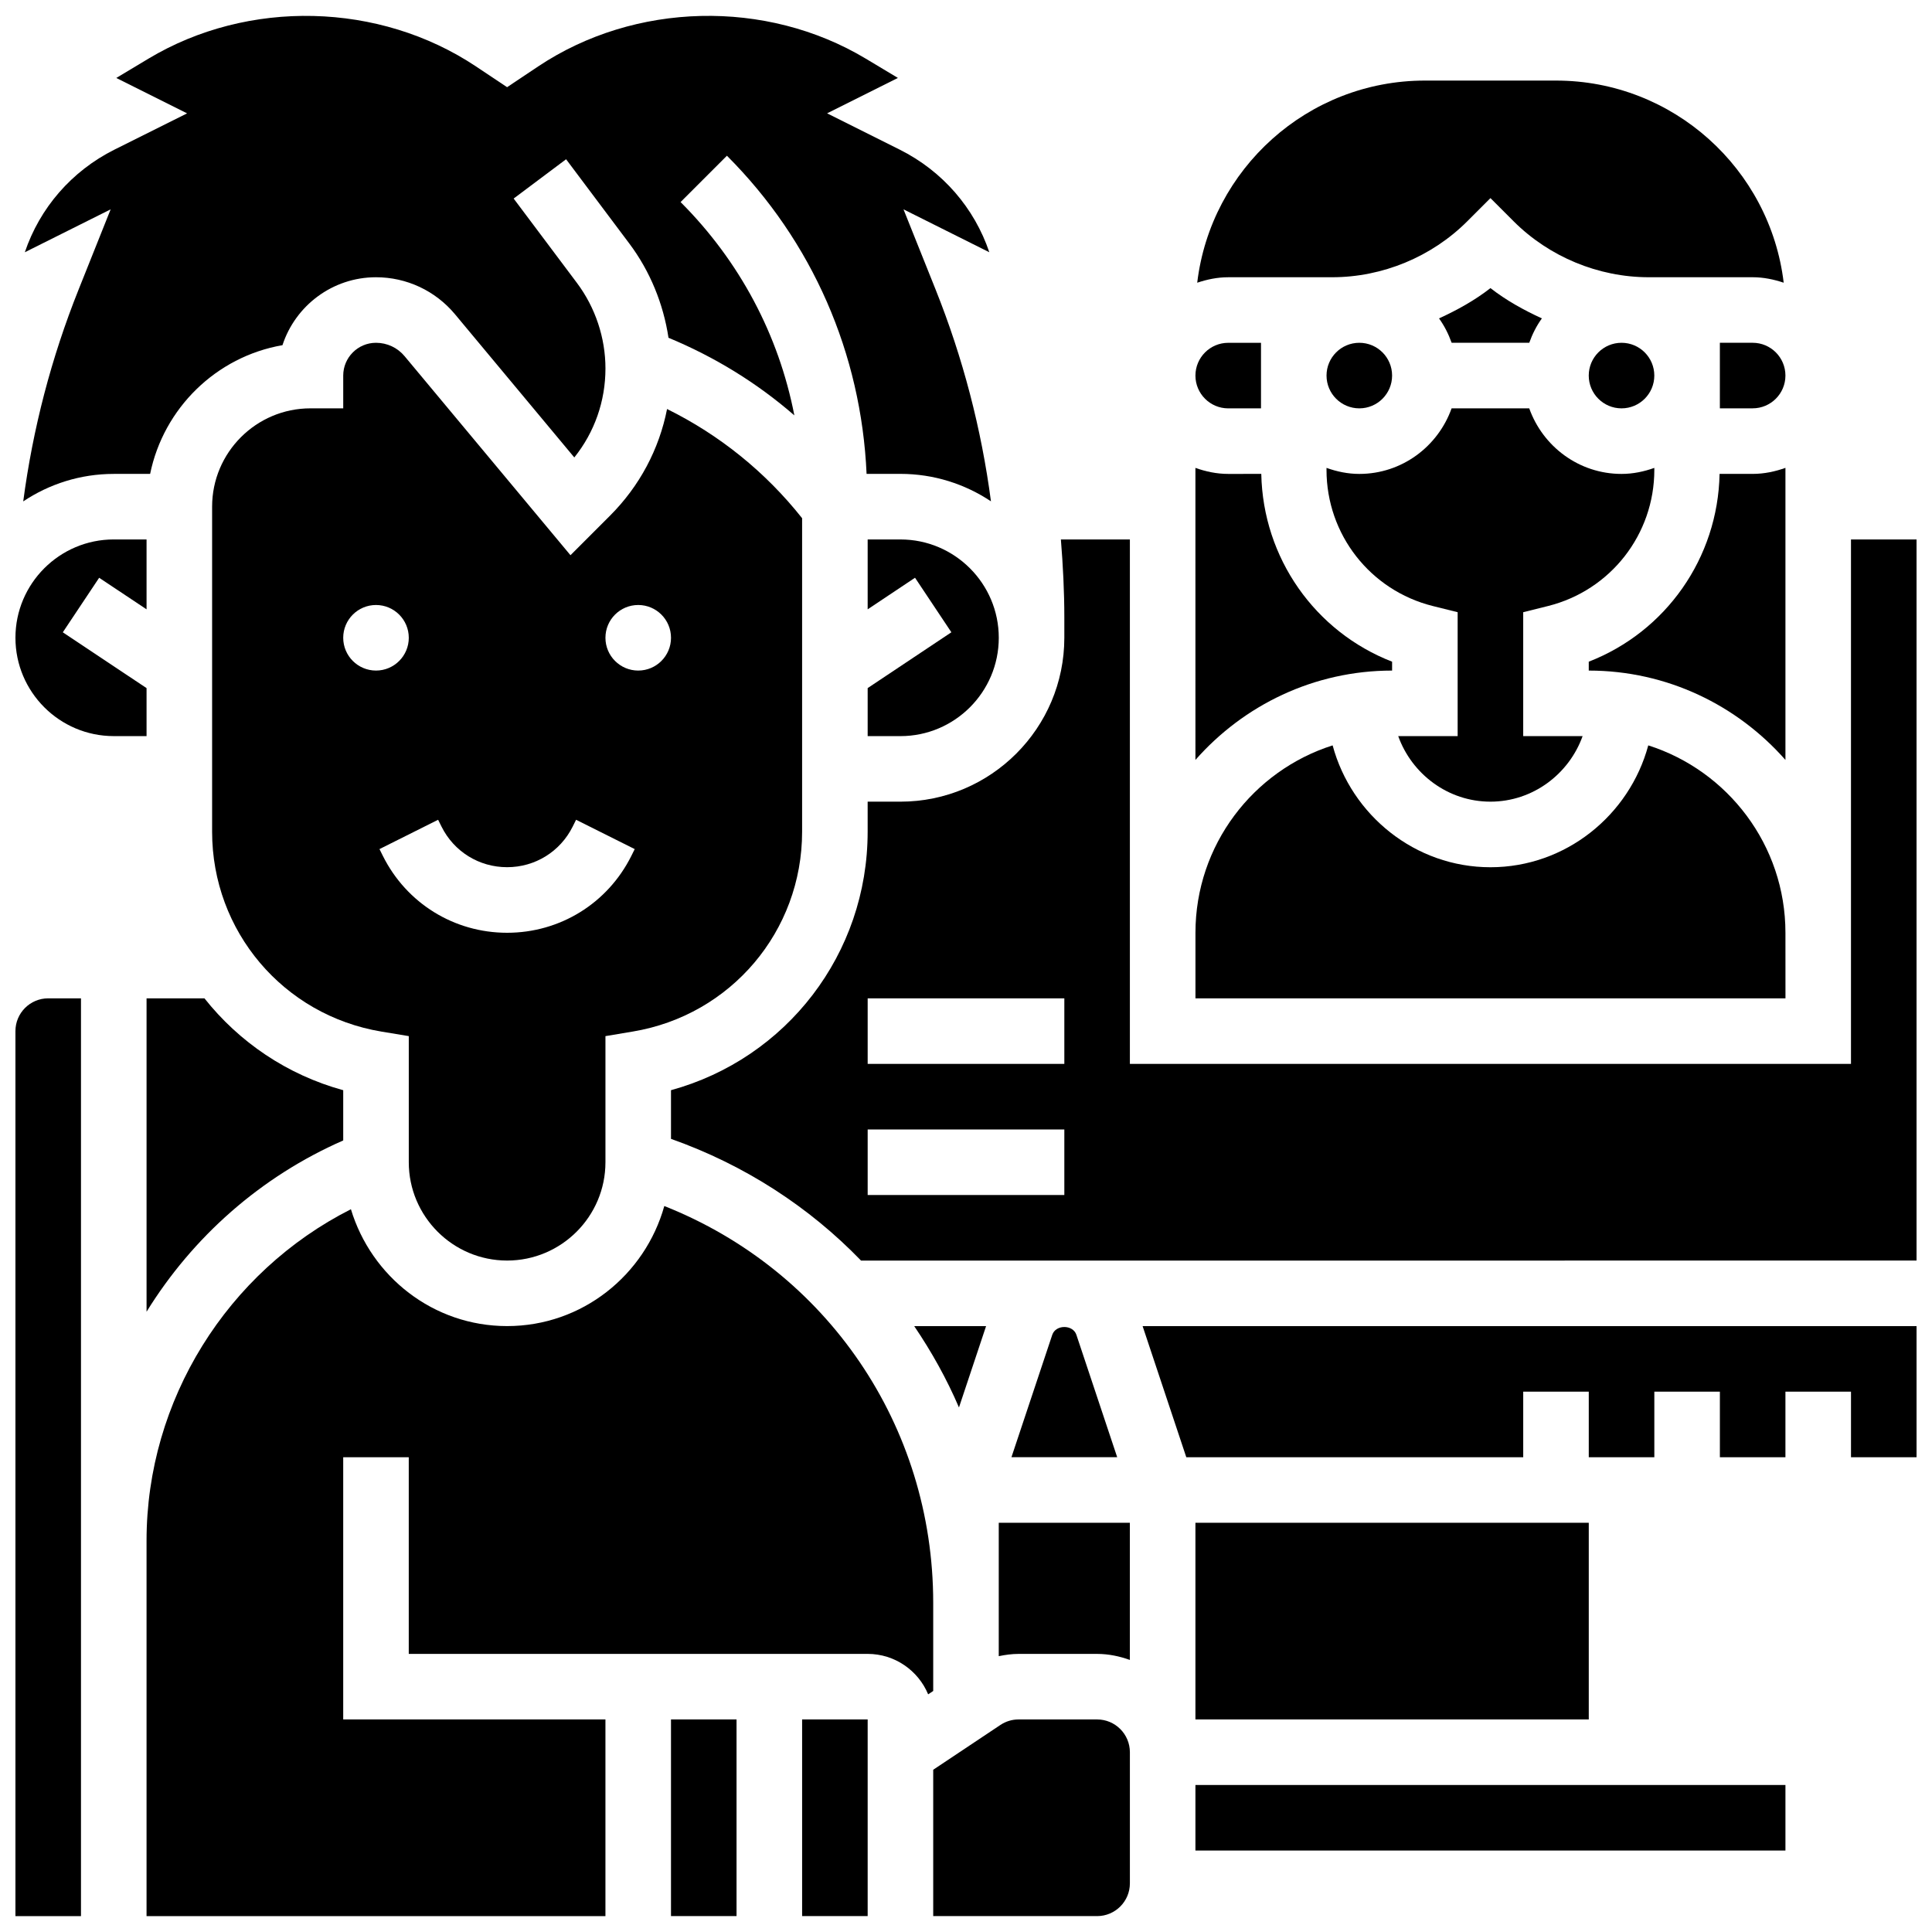
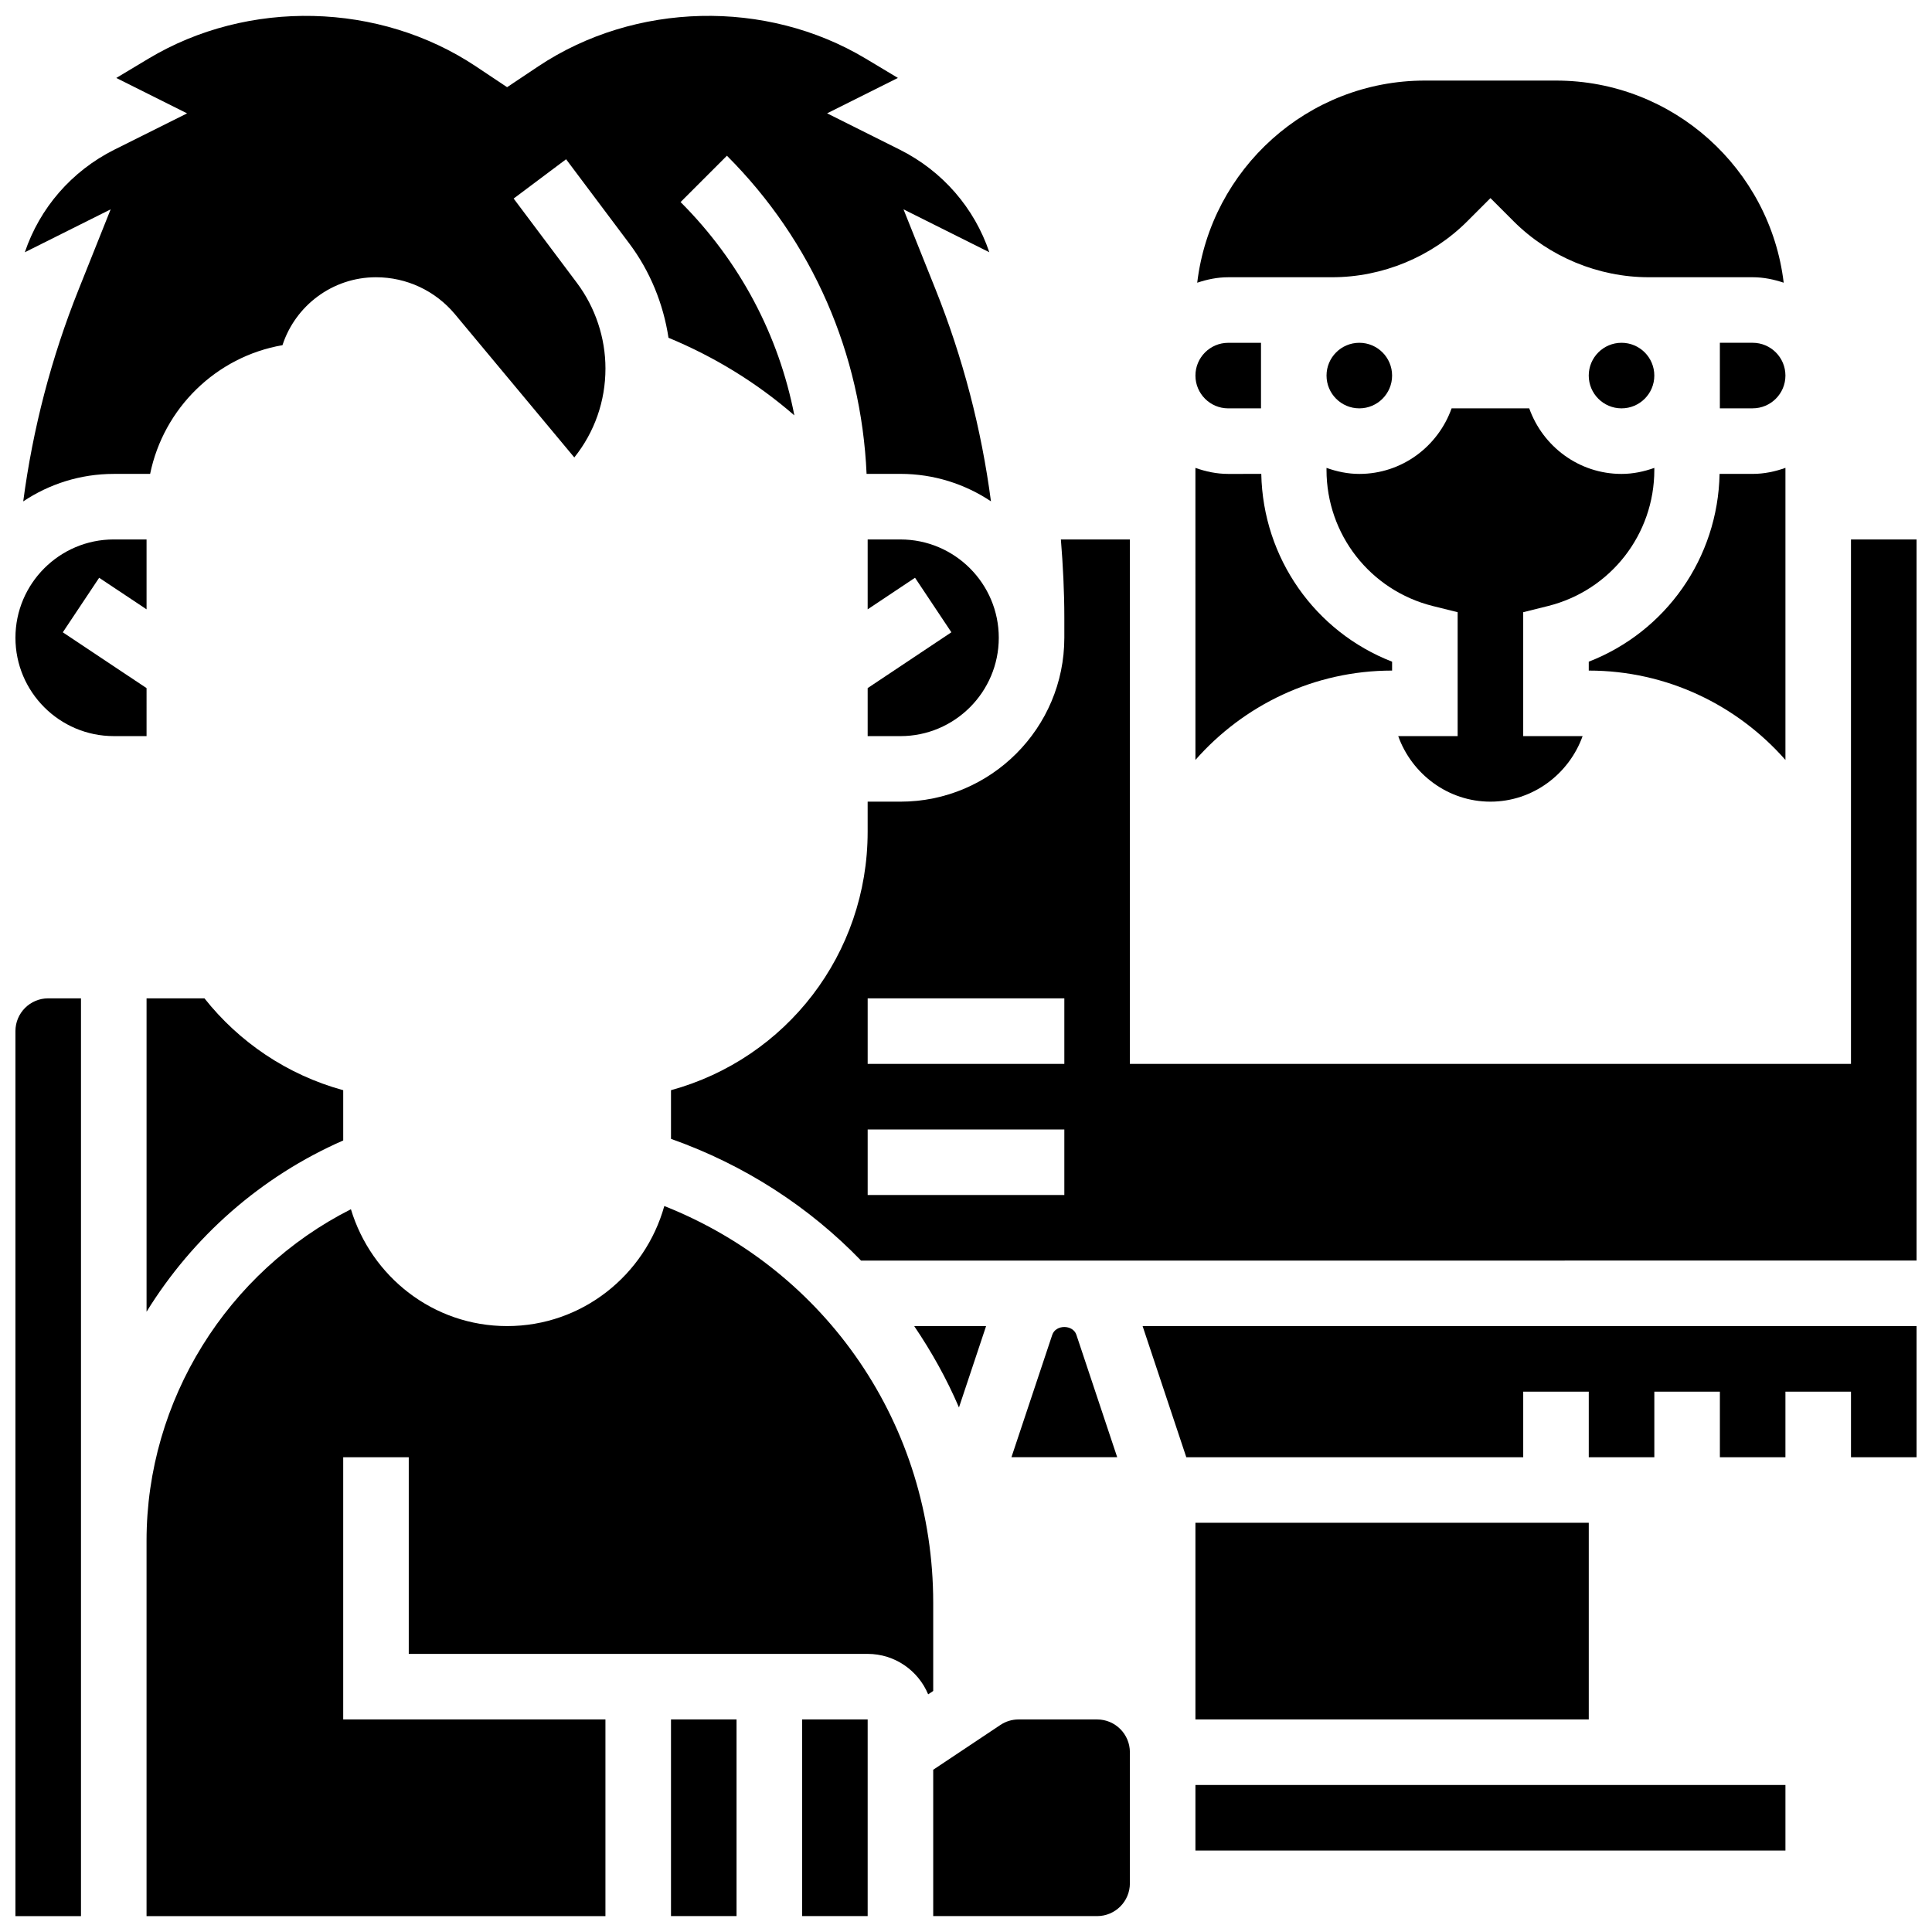
<svg xmlns="http://www.w3.org/2000/svg" width="800px" height="800px" version="1.1" viewBox="144 144 512 512">
  <defs>
    <clipPath id="i">
      <path d="m150 148.09h257v128.91h-257z" />
    </clipPath>
    <clipPath id="h">
      <path d="m148.09 408h17.906v243.9h-17.906z" />
    </clipPath>
    <clipPath id="g">
      <path d="m321 286h330.9v193h-330.9z" />
    </clipPath>
    <clipPath id="f">
      <path d="m391 599h53v52.902h-53z" />
    </clipPath>
    <clipPath id="e">
      <path d="m446 495h205.9v36h-205.9z" />
    </clipPath>
    <clipPath id="d">
      <path d="m182 463h210v188.9h-210z" />
    </clipPath>
    <clipPath id="c">
      <path d="m356 599h18v52.902h-18z" />
    </clipPath>
    <clipPath id="b">
      <path d="m321 599h19v52.902h-19z" />
    </clipPath>
    <clipPath id="a">
      <path d="m148.09 286h34.906v54h-34.906z" />
    </clipPath>
  </defs>
-   <path d="m617.16 391.2c0-23.246-15.297-42.973-36.352-49.668-4.984 18.504-21.883 32.297-41.824 32.297-19.945 0-36.84-13.793-41.824-32.297-21.055 6.695-36.352 26.422-36.352 49.668v17.371h156.36z" />
  <path d="m469.49 252.22h8.688v-17.371h-8.688c-4.793 0-8.688 3.891-8.688 8.688 0.004 4.789 3.894 8.684 8.688 8.684z" />
  <path d="m554.25 304.6c16.582-4.152 28.164-18.988 28.164-36.074v-0.531c-2.727 0.973-5.629 1.598-8.688 1.598-11.309 0-20.863-7.289-24.461-17.371h-20.578c-3.598 10.086-13.152 17.371-24.461 17.371-3.059 0-5.957-0.625-8.688-1.598v0.531c0 17.094 11.578 31.93 28.16 36.074l6.594 1.641v32.836h-15.75c3.613 10.066 13.203 17.371 24.434 17.371 11.23 0 20.82-7.305 24.434-17.371h-15.742v-32.836z" />
  <path d="m373.94 339.08h8.688c14.367 0 26.059-11.691 26.059-26.059 0-14.367-11.691-26.059-26.059-26.059h-8.688v18.52l12.551-8.375 9.633 14.453-22.184 14.793z" />
  <g clip-path="url(#i)">
    <path d="m150.16 276.87c6.879-4.59 15.125-7.281 23.992-7.281h9.633c3.562-17.398 17.496-31.07 35.074-34.113 3.398-10.438 13.223-18.004 24.785-18.004 8.105 0 15.73 3.57 20.926 9.797l31.629 37.961c5.352-6.68 8.254-14.906 8.254-23.582 0-8.121-2.684-16.164-7.559-22.672l-16.77-22.359 13.898-10.414 16.766 22.352c5.481 7.305 9.008 15.957 10.371 24.957 12.215 5.062 23.469 11.969 33.355 20.57-4.133-21.281-14.48-40.859-30.152-56.531l12.281-12.281c22.688 22.688 35.605 52.465 37.012 84.32l8.969-0.008c8.867 0 17.113 2.691 23.992 7.277-2.535-19.207-7.418-38.004-14.688-56.176l-8.488-21.203 22.742 11.371c-3.934-11.664-12.324-21.488-23.785-27.215l-19.207-9.598 18.762-9.383-8.512-5.109c-26.414-15.844-61.211-15.02-86.828 2.066l-8.223 5.496-8.227-5.488c-25.617-17.086-60.414-17.922-86.828-2.066l-8.512 5.109 18.762 9.383-19.215 9.59c-11.457 5.727-19.848 15.551-23.785 27.215l22.742-11.371-8.477 21.215c-7.273 18.164-12.152 36.969-14.691 56.176z" />
  </g>
  <path d="m198.18 408.57h-15.34v83.051c12.195-19.754 30.211-35.797 52.117-45.387v-13.316c-14.906-4.09-27.621-12.793-36.777-24.348z" />
-   <path d="m278.39 478.06c14.367 0 26.059-11.691 26.059-26.059v-33.418l7.262-1.215c25.988-4.336 44.855-26.598 44.855-52.953v-83.086c-9.695-12.238-21.883-22.07-35.789-28.934-2.094 10.641-7.277 20.422-15.113 28.258l-10.484 10.484-43.961-52.742c-1.875-2.258-4.637-3.551-7.574-3.551-4.793 0-8.688 3.891-8.688 8.688v8.688l-8.688-0.004c-14.367 0-26.059 11.691-26.059 26.059v86.145c0 26.355 18.867 48.625 44.855 52.961l7.266 1.203v33.418c0 14.367 11.691 26.059 26.059 26.059zm34.746-173.73c4.793 0 8.688 3.891 8.688 8.688 0 4.793-3.891 8.688-8.688 8.688-4.793 0-8.688-3.891-8.688-8.688 0-4.805 3.891-8.688 8.688-8.688zm-78.18 8.688c0-4.793 3.891-8.688 8.688-8.688 4.793 0 8.688 3.891 8.688 8.688 0 4.793-3.891 8.688-8.688 8.688-4.797-0.004-8.688-3.894-8.688-8.688zm10.52 57.832-0.91-1.832 15.539-7.773 0.91 1.832c3.309 6.629 9.965 10.738 17.371 10.738 7.41 0 14.062-4.117 17.371-10.738l0.91-1.832 15.539 7.773-0.91 1.832c-6.273 12.543-18.883 20.344-32.914 20.344-14.023 0-26.633-7.801-32.906-20.344z" />
  <path d="m512.92 321.71v-2.356c-20.43-7.938-34.223-27.465-34.668-49.766l-8.766 0.004c-3.059 0-5.957-0.625-8.688-1.598l0.004 77.395c12.742-14.48 31.355-23.68 52.117-23.68z" />
  <path d="m582.41 243.53c0 4.797-3.891 8.688-8.688 8.688-4.797 0-8.688-3.891-8.688-8.688s3.891-8.688 8.688-8.688c4.797 0 8.688 3.891 8.688 8.688" />
-   <path d="m549.27 234.84c0.824-2.32 1.93-4.5 3.344-6.461-4.805-2.207-9.449-4.769-13.629-8.027-4.18 3.266-8.824 5.82-13.629 8.027 1.414 1.965 2.512 4.144 3.344 6.461z" />
  <path d="m512.92 243.53c0 4.797-3.891 8.688-8.688 8.688s-8.688-3.891-8.688-8.688 3.891-8.688 8.688-8.688 8.688 3.891 8.688 8.688" />
  <path d="m617.16 345.39v-77.402c-2.727 0.973-5.629 1.598-8.688 1.598h-8.766c-0.434 22.297-14.238 41.832-34.668 49.766v2.356c20.766 0.004 39.379 9.203 52.121 23.684z" />
  <path d="m608.47 234.84h-8.688v17.371h8.688c4.793 0 8.688-3.891 8.688-8.688-0.004-4.793-3.894-8.684-8.688-8.684z" />
  <g clip-path="url(#h)">
    <path d="m148.09 417.26v234.53h17.371v-243.22h-8.684c-4.797 0-8.688 3.894-8.688 8.688z" />
  </g>
  <path d="m478.18 217.47h18.867c13.324 0 26.371-5.402 35.797-14.828l6.141-6.141 6.141 6.141c9.426 9.426 22.473 14.828 35.797 14.828h27.555c2.883 0 5.621 0.582 8.219 1.449-3.598-30.125-29.266-53.566-60.34-53.566h-34.746c-31.07 0-56.738 23.453-60.336 53.57 2.598-0.867 5.324-1.449 8.219-1.449z" />
  <path d="m422.86 497.74-10.816 32.434h28.023l-10.816-32.445c-0.926-2.742-5.461-2.75-6.391 0.012z" />
  <path d="m460.8 617.04h156.36v17.371h-156.36z" />
-   <path d="m408.68 582.9c1.73-0.355 3.473-0.598 5.254-0.598h20.805c3.059 0 5.957 0.625 8.688 1.598v-36.344h-34.746z" />
  <g clip-path="url(#g)">
    <path d="m634.53 286.96v138.98h-191.1v-138.98h-18.285c0.559 6.863 0.914 13.77 0.914 20.711v5.344c0 23.949-19.484 43.434-43.434 43.434h-8.688v7.965c0 32.383-21.516 60.102-52.117 68.5v12.898c19.562 6.922 36.641 18.059 50.363 32.254l279.72-0.004v-191.1zm-208.47 173.73h-52.117v-17.371h52.117zm0-34.746h-52.117v-17.371h52.117z" />
  </g>
  <g clip-path="url(#f)">
    <path d="m434.74 599.67h-20.805c-1.719 0-3.387 0.504-4.82 1.461l-17.805 11.871v38.785h43.434c4.793 0 8.688-3.891 8.688-8.688v-34.746c-0.004-4.793-3.894-8.684-8.691-8.684z" />
  </g>
  <path d="m460.8 547.55h104.24v52.117h-104.24z" />
  <g clip-path="url(#e)">
    <path d="m458.38 530.18h89.289v-17.371h17.371v17.371h17.375v-17.371h17.371v17.371h17.371v-17.371h17.375v17.371h17.371v-34.742h-205.1z" />
  </g>
  <g clip-path="url(#d)">
    <path d="m391.31 568.75c0-47.031-28.266-88.105-71.262-105.14-5.117 18.293-21.758 31.816-41.66 31.816-19.586 0-35.996-13.117-41.391-30.969-32.758 16.566-54.16 50.594-54.16 87.82v99.512h121.61v-52.117h-69.492v-69.492h17.371v52.117h121.61c7.219 0 13.422 4.438 16.035 10.719l1.34-0.891z" />
  </g>
  <g clip-path="url(#c)">
    <path d="m356.57 599.67h17.371v52.117h-17.371z" />
  </g>
  <g clip-path="url(#b)">
    <path d="m321.82 599.67h17.371v52.117h-17.371z" />
  </g>
  <path d="m405.32 495.44h-19.039c4.594 6.785 8.609 13.961 11.855 21.551z" />
  <g clip-path="url(#a)">
    <path d="m182.84 326.36-22.195-14.793 9.633-14.453 12.562 8.363v-18.52h-8.688c-14.367 0-26.059 11.691-26.059 26.059 0 14.367 11.691 26.059 26.059 26.059h8.688z" />
  </g>
</svg>